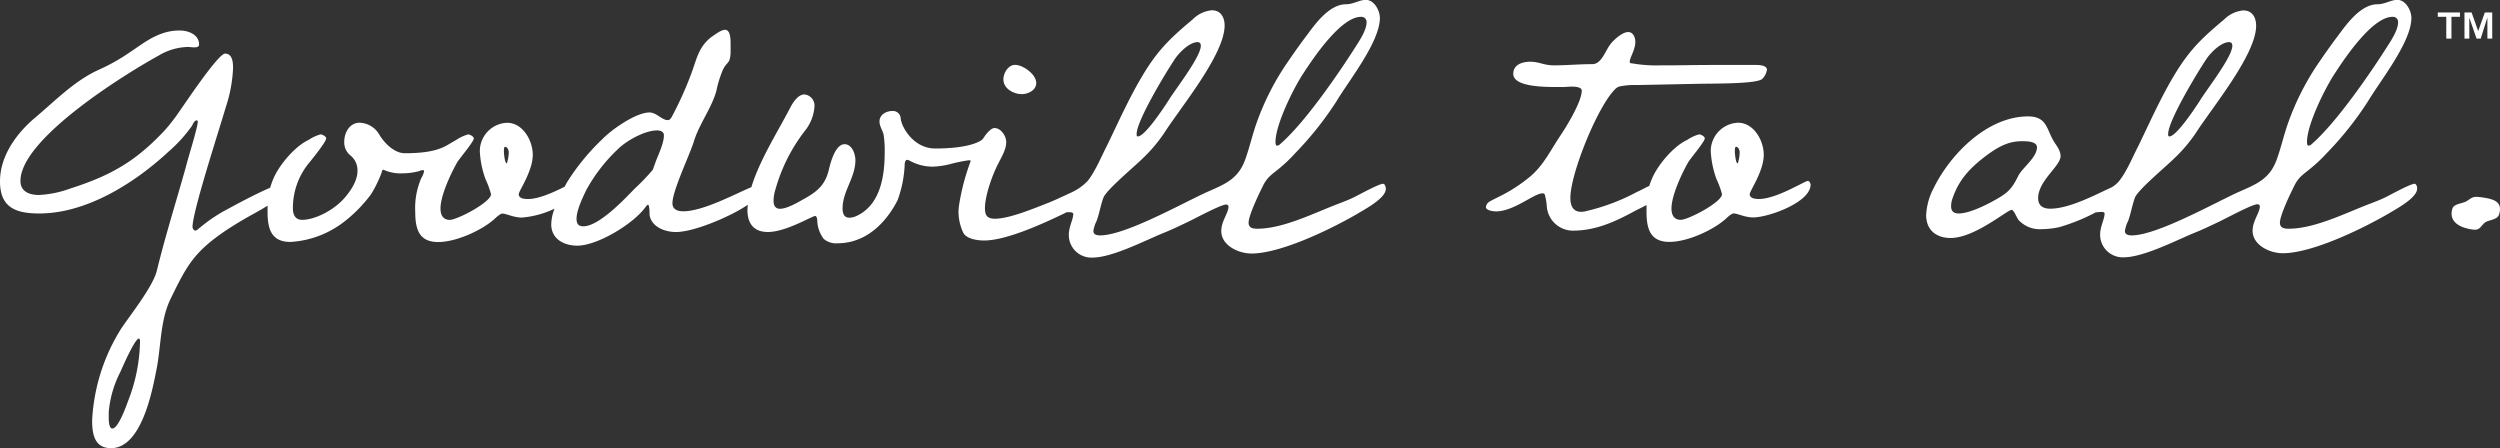
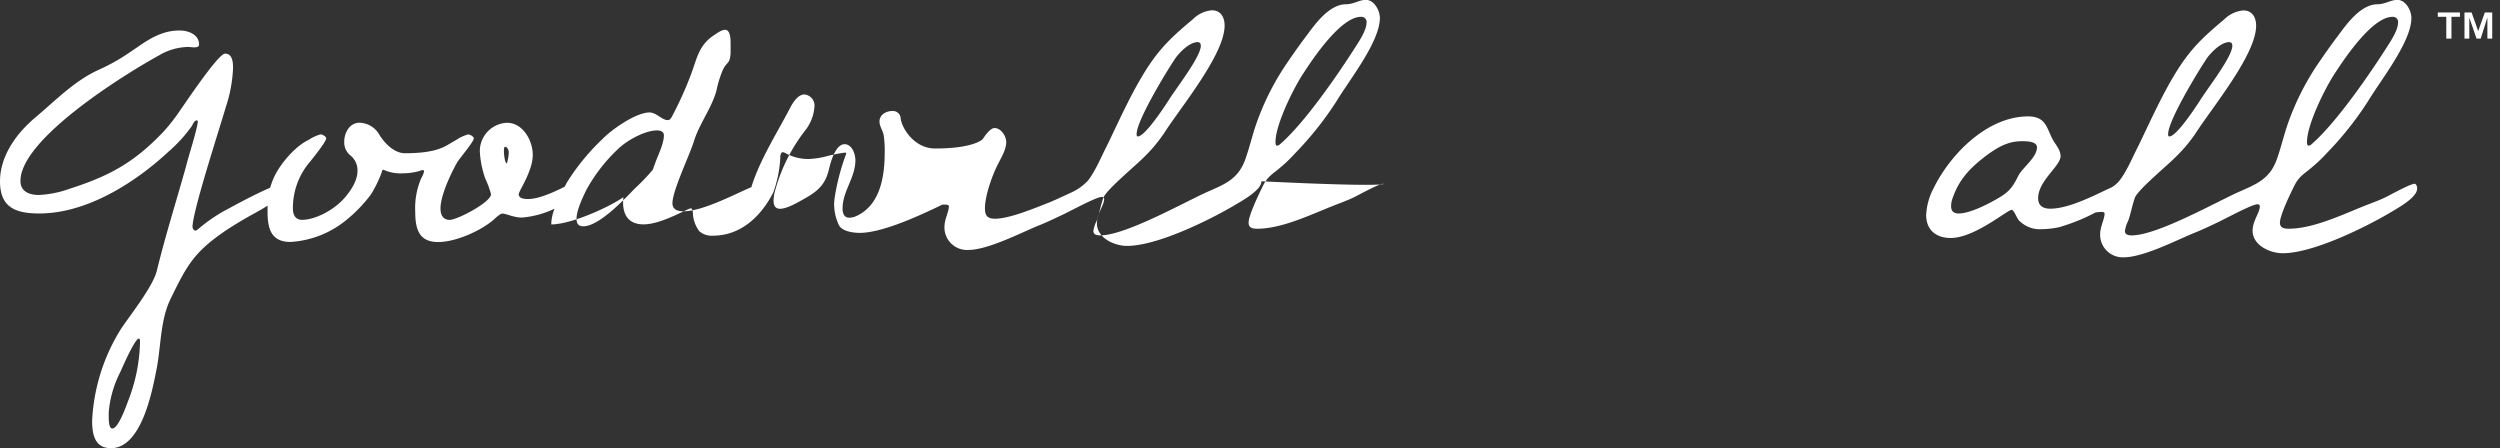
<svg xmlns="http://www.w3.org/2000/svg" id="Layer_1" data-name="Layer 1" width="518" height="92.86" viewBox="0 0 518 92.86">
  <rect x="0" y="0" width="518" height="92.86" fill="#333333" stroke="none" />
  <g>
    <g>
-       <path d="M211.71,19.51c1.25,0,3-.75,3-2.33,0-1.74-2.66-3.74-4.4-3.74-1.41,0-2.41,1.67-2.41,3C207.89,18.35,210,19.51,211.71,19.51Z" style="fill: #fff" />
-       <path d="M286.56,38.08c-.83,0-4.91,2.24-5.91,2.74s-2.07.91-3.16,1.33c-5.07,1.91-11.55,5.24-16.95,5.24-.84,0-1.83-.09-1.83-1.25,0-1.5,2.08-5.82,2.82-7.32,1.08-2.32,2.08-2.66,3.91-4.24a29.12,29.12,0,0,0,2.83-2.74A68.53,68.53,0,0,0,276.91,21c2.58-4.32,9-12.3,9-17.29,0-1.5-1.16-3.74-2.91-3.74-1.33,0-2.58.91-4.07.91-3.41,0-6.24,3.83-8.07,6.32-1.33,1.75-2.57,3.49-3.82,5.32a54,54,0,0,0-6.65,12.89c-.92,2.58-1.5,5.24-2.41,7.73-1.5,4.07-4.32,5.07-8.07,6.73-5.07,2.33-16.79,8.9-21.94,8.9-.58,0-1.42-.08-1.42-.92a6.67,6.67,0,0,1,.67-2.07c.58-1.58.83-3.25,1.41-4.83s6.57-6.56,8.15-8.14a31.36,31.36,0,0,0,4.49-5.32c3.41-5.32,12.47-16.21,12.47-22.2,0-1.75-.83-3.16-2.66-3.16A6.39,6.39,0,0,0,247.15,4c-4.07,3.41-6.73,5.82-9.64,10.39-3.16,5-5.57,10.48-8.15,15.8-1.16,2.24-2.41,5.32-4,7.31a11.05,11.05,0,0,1-3.22,2.31c-2,.93-4.17,1.93-4.84,2.18-3,1.17-8.15,3.33-11.14,3.33-1.58,0-2.08-.67-2.08-2.16,0-2.66,1.58-7.07,2.83-9.4.66-1.33,1.58-2.82,1.58-4.32,0-1.25-1.09-2.91-2.42-2.91-.74,0-1.66,1.08-2.41,2.24-.66.75-3.49,2-9.89,2-4.32,0-6.9-4.16-7.15-6.24A1.6,1.6,0,0,0,184.89,23c-1.25,0-2.66.75-2.66,2.16,0,1.16.83,2,.91,3.16a20.7,20.7,0,0,1,.17,3.24c0,4.82-.84,10.81-5.74,13.14a3.71,3.71,0,0,1-1.58.41c-1.16,0-1.41-1-1.41-1.91,0-3.58,2.66-6.4,2.66-10,0-1.24-.67-3.32-2.25-3.32-1.91,0-2.91,3.82-3.24,5.24-.75,3.24-2.49,4.65-5.4,6.23-1.17.67-3.33,1.91-4.74,1.91-1,0-1.33-.75-1.33-1.66a8.13,8.13,0,0,1,.41-2.41,35.35,35.35,0,0,1,6.07-12.06,9.07,9.07,0,0,0,2-5.07,2.32,2.32,0,0,0-2.08-2.49c-1.41,0-2.49,1.83-3.08,3-2.57,4.92-6.24,10.69-7.92,16.21-3.25,1.35-10,5-14.11,5-1.08,0-2.24-.33-2.24-1.66,0-2.58,3.41-9.64,4.41-12.72,1.08-3.66,3.82-7.15,4.73-10.73a21.82,21.82,0,0,1,1.33-4.24c.84-1.74,1.42-1.08,1.58-3.4V9c0-1.08-.08-2.83-1.16-2.83-.83,0-2.16,1.08-2.83,1.5-2.74,2.16-3,4.57-4.24,7.81a73.64,73.64,0,0,1-4,8.81c-.25.34-.33.59-.83.59-1.16,0-2.33-1.58-3.74-1.58-2.83,0-7.9,3.57-9.81,5.57a45.86,45.86,0,0,0-7.23,8.81c-.19.33-.37.67-.53,1-2.19,1.1-5.33,2.56-7.62,2.56-.66,0-1.91-.08-1.91-1,0-.67,2.91-4.74,2.91-8.15,0-3-2.08-6.65-5.32-6.65a5.88,5.88,0,0,0-5.65,5.9,19.67,19.67,0,0,0,1.16,5.74,18.25,18.25,0,0,1,1.16,3.16c0,1.66-7,5.32-8.56,5.32-1.41,0-1.91-1.08-1.91-2.33,0-2.74,2.16-7.32,3.49-9.64.58-.92,3.41-4.24,3.41-4.91,0-.41-.83-.83-1.16-.83A8.5,8.5,0,0,0,94.52,29l-1.16.67c-1.5.91-3.41,2.08-9.48,2.08-2.16,0-4.24-2.08-5.32-3.91a4.86,4.86,0,0,0-4.07-2.41c-2,0-3.16,2-3.16,3.91a3.47,3.47,0,0,0,1.33,2.91,3.92,3.92,0,0,1,1.41,3.16c0,1.41-.66,3.24-2.58,5.48-2.32,2.74-6.31,4.66-8.89,4.66-1.41,0-1.91-1.08-1.91-2.33a14.67,14.67,0,0,1,3.49-9.64c.75-.92,3.41-4.24,3.41-4.91,0-.41-.83-.83-1.17-.83A8.45,8.45,0,0,0,63.93,29c-2.74,1.25-6,5.07-7.23,7.9a15.38,15.38,0,0,0-.72,2c-2.94,1.23-7.3,3.6-8.76,4.39a32.61,32.61,0,0,0-5.74,3.83c-.25.16-.66.66-1,.66s-.59-.5-.59-.75c0-3.24,5.66-20.53,6.9-24.85a29.37,29.37,0,0,0,1.5-8.07c0-1.08-.08-3-1.66-3-1.42,0-8.32,10.39-9.4,11.89a36.87,36.87,0,0,1-3.16,4.07c-6,6.4-11.14,9.31-19.53,12A21.88,21.88,0,0,1,8.06,40.4c-1.91,0-3.82-.66-3.82-2.91,0-8.73,21.61-22.11,28.68-26A12.24,12.24,0,0,1,39,9.73c.25,0,.75.08,1.25.08s1-.08,1-.58c0-2.08-2.24-2.91-4-2.91a10.86,10.86,0,0,0-3.32.5c-2.83.91-4.82,2.57-7.23,4.15a40,40,0,0,1-6.07,3.41c-5.07,2.25-9,6.32-13.22,9.89C3.49,27.52,0,32.26,0,37.58c0,5.48,3.33,6.65,8.15,6.65,9.81,0,19.78-6.32,26.77-12.81a30.36,30.36,0,0,0,4.9-5.4c.08-.25.5-1.08.92-1.08.24,0,.24.25.24.33,0,.25-.08.42-.08.58-.66,3-1.66,5.91-2.41,8.82-2,7.15-4.24,14.21-6,21.45-.84,3.32-5.49,9.14-7.4,12a39.39,39.39,0,0,0-6,19c0,2.83.5,5.74,3.91,5.74,6.23,0,8.48-11.47,9.39-16.13,1-4.82.75-10.22,2.91-14.71,3.33-6.82,4.74-9.65,11.31-14.14,2-1.33,4.07-2.57,6.23-3.74.5-.28,1.52-.84,2.6-1.53,0,.41,0,.83,0,1.28,0,3.5.75,6.24,4.74,6.24a20.05,20.05,0,0,0,11.3-4.32,29.2,29.2,0,0,0,5.41-5.57,26,26,0,0,0,2.16-4.41c.08-.41.17-.66.41-.66a8.47,8.47,0,0,0,4,.74,13,13,0,0,0,3.5-.49,1.23,1.23,0,0,1,.66-.17.22.22,0,0,1,.25.25,4.61,4.61,0,0,1-.58,1.41,15.56,15.56,0,0,0-1.25,7c0,3.5.75,6.24,4.74,6.24,3.66,0,8.9-2.33,11.64-4.74.33-.33,1.25-1.16,1.66-1.16.83,0,2.33.83,4.08.83a19.48,19.48,0,0,0,6.74-1.84,9.22,9.22,0,0,0-.68,3.25c0,3,2.58,4.41,5.41,4.41,4.15,0,11.55-4.49,14.05-7.9.08-.08.41-.58.58-.58.33,0,.33,1.74.33,2.08.33,2.49,3.16,3.57,5.4,3.57a5.33,5.33,0,0,0,1.17-.08c3.55-.38,10.27-3.17,13.77-5.55,0,.36-.06.71-.06,1.06,0,2.83,1.33,4.57,4.24,4.57,3.75,0,9.15-3.32,9.81-3.32.34,0,.42.83.42,1a6.63,6.63,0,0,0,1.33,3.74,3.87,3.87,0,0,0,2.83.92c8,0,11.8-7.65,12.47-8.9a24.25,24.25,0,0,0,1.49-7.64c.09-.5.25-.75.5-.75a1.22,1.22,0,0,1,.5.16,9.87,9.87,0,0,0,4.82,1.25,17.48,17.48,0,0,0,3.49-.5,29.56,29.56,0,0,1,4.08-.83c.16,0,.25.08.25.17v.08a46,46,0,0,0-2.33,8.73,13,13,0,0,0-.17,1.66,10.36,10.36,0,0,0,.92,4.24c.58,1.41,2.91,1.75,4.4,1.75,4.66,0,12.39-3.58,16.71-5.66l.39-.2c.22,0,.47,0,.69,0s.67.09.67.34c0,1.16-.92,2.66-.92,4.32a4.67,4.67,0,0,0,4.91,4.74c4,0,10.64-3.41,14.46-5,1.67-.66,3.25-1.41,4.82-2.16,1.33-.58,7.24-3.83,8.4-3.83a.47.47,0,0,1,.5.42c0,1.33-1.5,3-1.5,5.07,0,3,3.58,4.66,6.24,4.66,6.15,0,16.71-5.16,22.11-8.32,1.5-.91,5.74-3.16,5.74-5.07C287.14,38.82,287,38.08,286.56,38.08ZM270.1,15.13c2-3.08,7.73-11.64,11.88-11.64a1.06,1.06,0,0,1,1.17,1.17c0,1.49-1.33,3.57-2.08,4.73-3.74,5.91-10.72,16.05-15.8,20.45a1,1,0,0,1-.66.34c-.33,0-.33-.58-.33-.75C264.28,25.77,268.1,18.12,270.1,15.13Zm-26.77-2.74c.83-1.33,3.07-3.66,4.82-3.66.41,0,.66.25.66.75,0,2.32-5.32,9.06-6.73,11.39-.75,1.16-4.82,7.4-6.32,7.4-.25,0-.25-.25-.25-.5C235.51,25,241.66,14.88,243.33,12.39ZM26.52,83.13c-.33.92-2,5.66-3.24,5.66-.75,0-.75-1.83-.75-2.25V85.38a22.36,22.36,0,0,1,2.41-8.32c.33-.74,3-6.9,3.82-6.9.25,0,.25.42.25.75A35.27,35.27,0,0,1,26.52,83.13Zm78.64-49.79c0,.08-.08.5-.16.5-.42,0-.59-2.08-.59-2.42s0-1,.25-1c.5,0,.75.75.75,1.08A6.84,6.84,0,0,1,105.16,33.34Zm30.76,0-.66,1.83a42.61,42.61,0,0,1-3.74,3.9c-2.08,2.16-7.4,7.82-10.65,7.82-1,0-1.41-.5-1.41-1.58,0-1.75,1.25-4.33,2-5.9A34,34,0,0,1,128,30.93c1.75-1.75,5.57-3.91,8.15-3.91.67,0,1.41.25,1.41,1C137.58,29.6,136.5,31.84,135.92,33.34Z" style="fill: #fff" />
-       <path d="M374.59,37.49c-.66,0-6.48,3.74-10.14,3.74-.67,0-1.91-.08-1.91-1,0-.67,2.91-4.74,2.91-8.15,0-3-2.08-6.65-5.32-6.65a5.88,5.88,0,0,0-5.66,5.9,19.69,19.69,0,0,0,1.17,5.74,18.25,18.25,0,0,1,1.16,3.16c0,1.66-7,5.32-8.56,5.32-1.42,0-1.91-1.08-1.91-2.33,0-2.74,2.16-7.32,3.49-9.64.58-.92,3.41-4.24,3.41-4.91,0-.41-.84-.83-1.17-.83A8.45,8.45,0,0,0,349.57,29c-2.75,1.25-6,5.07-7.23,7.9a15.12,15.12,0,0,0-.61,1.63c-.94.41-1.94,1-2.47,1.2a42.83,42.83,0,0,1-10.56,4,4.31,4.31,0,0,1-1.08.16c-1.74,0-2.24-1.33-2.24-2.91,0-5,5.73-19.2,9.39-22.61a1.94,1.94,0,0,1,1-.5,16,16,0,0,1,3.49-.25l12.3-.25c4.83-.08,12.72,0,13.64-1.08a3.46,3.46,0,0,0,.91-1.83c0-.91-1.49-1-2.16-1h-9.48c-3.07,0-6.15.08-9.22.08h-1a30.26,30.26,0,0,1-6.15-.42c-.25,0-.42-.08-.42-.33,0-.83,1.16-2.49,1.16-4.07,0-.92-.41-2.08-1.49-2.08-1.25,0-3.16,1.75-3.83,2.74-.91,1.25-1.74,3.91-3.57,3.91-2.66,0-5.32.25-8,.25-2.08,0-3-.75-4.91-.75-1.58,0-3.49.58-3.49,2.5,0,2.57,5.66,2.74,8.9,2.74H324c.34,0,1-.08,1.67-.08,1,0,2.07.16,2.07.83,0,2.33-3.24,7.56-4.48,9.39-2,3-3.58,6.32-6.41,8.57a32,32,0,0,1-5.23,3.49c-.58.33-2.75,1.33-3.16,1.66a1.53,1.53,0,0,0-.58,1c0,.74,1.58.91,2.07.91,3.75,0,7.9-3.74,9.65-3.74a.46.46,0,0,1,.5.33,12.78,12.78,0,0,1,.41,2.5,5.43,5.43,0,0,0,5.41,4.9c4.65,0,8.72-1.83,12.8-4.07.69-.36,1.58-.76,2.44-1.25,0,.45,0,.91,0,1.41,0,3.5.75,6.24,4.74,6.24,3.66,0,8.89-2.33,11.64-4.74.33-.33,1.24-1.16,1.66-1.16.83,0,2.33.83,4.07.83,3.08,0,11.89-3.08,11.89-6.82C375.09,37.91,374.92,37.49,374.59,37.49Zm-14.38-4.15c0,.08-.08.5-.17.5-.41,0-.58-2.08-.58-2.42s0-1,.25-1c.5,0,.75.75.75,1.08A6.84,6.84,0,0,1,360.21,33.34Z" style="fill: #fff" />
+       <path d="M286.56,38.08c-.83,0-4.91,2.24-5.91,2.74s-2.07.91-3.16,1.33c-5.07,1.91-11.55,5.24-16.95,5.24-.84,0-1.83-.09-1.83-1.25,0-1.5,2.08-5.82,2.82-7.32,1.08-2.32,2.08-2.66,3.91-4.24a29.12,29.12,0,0,0,2.83-2.74A68.53,68.53,0,0,0,276.91,21c2.58-4.32,9-12.3,9-17.29,0-1.5-1.16-3.74-2.91-3.74-1.33,0-2.58.91-4.07.91-3.41,0-6.24,3.83-8.07,6.32-1.33,1.75-2.57,3.49-3.82,5.32a54,54,0,0,0-6.65,12.89c-.92,2.58-1.5,5.24-2.41,7.73-1.5,4.07-4.32,5.07-8.07,6.73-5.07,2.33-16.79,8.9-21.94,8.9-.58,0-1.42-.08-1.42-.92a6.67,6.67,0,0,1,.67-2.07c.58-1.58.83-3.25,1.41-4.83s6.57-6.56,8.15-8.14a31.36,31.36,0,0,0,4.49-5.32c3.41-5.32,12.47-16.21,12.47-22.2,0-1.75-.83-3.16-2.66-3.16A6.39,6.39,0,0,0,247.15,4c-4.07,3.41-6.73,5.82-9.64,10.39-3.16,5-5.57,10.48-8.15,15.8-1.16,2.24-2.41,5.32-4,7.31a11.05,11.05,0,0,1-3.22,2.31c-2,.93-4.17,1.93-4.84,2.18-3,1.17-8.15,3.33-11.14,3.33-1.58,0-2.08-.67-2.08-2.16,0-2.66,1.58-7.07,2.83-9.4.66-1.33,1.58-2.82,1.58-4.32,0-1.25-1.09-2.91-2.42-2.91-.74,0-1.66,1.08-2.41,2.24-.66.75-3.49,2-9.89,2-4.32,0-6.9-4.16-7.15-6.24A1.6,1.6,0,0,0,184.89,23c-1.25,0-2.66.75-2.66,2.16,0,1.16.83,2,.91,3.16a20.7,20.7,0,0,1,.17,3.24c0,4.82-.84,10.81-5.74,13.14a3.71,3.71,0,0,1-1.58.41c-1.16,0-1.41-1-1.41-1.91,0-3.58,2.66-6.4,2.66-10,0-1.24-.67-3.32-2.25-3.32-1.91,0-2.91,3.82-3.24,5.24-.75,3.24-2.49,4.65-5.4,6.23-1.17.67-3.33,1.91-4.74,1.91-1,0-1.33-.75-1.33-1.66a8.13,8.13,0,0,1,.41-2.41,35.35,35.35,0,0,1,6.07-12.06,9.07,9.07,0,0,0,2-5.07,2.32,2.32,0,0,0-2.08-2.49c-1.41,0-2.49,1.83-3.08,3-2.57,4.92-6.24,10.69-7.92,16.21-3.25,1.35-10,5-14.11,5-1.08,0-2.24-.33-2.24-1.66,0-2.58,3.41-9.64,4.41-12.72,1.08-3.66,3.82-7.15,4.73-10.73a21.82,21.82,0,0,1,1.33-4.24c.84-1.74,1.42-1.08,1.58-3.4V9c0-1.08-.08-2.83-1.16-2.83-.83,0-2.16,1.08-2.83,1.5-2.74,2.16-3,4.57-4.24,7.81a73.64,73.64,0,0,1-4,8.81c-.25.34-.33.59-.83.59-1.16,0-2.33-1.58-3.74-1.58-2.83,0-7.9,3.57-9.81,5.57a45.86,45.86,0,0,0-7.23,8.81c-.19.33-.37.67-.53,1-2.19,1.1-5.33,2.56-7.62,2.56-.66,0-1.91-.08-1.91-1,0-.67,2.91-4.74,2.91-8.15,0-3-2.08-6.65-5.32-6.65a5.88,5.88,0,0,0-5.65,5.9,19.67,19.67,0,0,0,1.16,5.74,18.25,18.25,0,0,1,1.16,3.16c0,1.66-7,5.32-8.56,5.32-1.41,0-1.91-1.08-1.91-2.33,0-2.74,2.16-7.32,3.49-9.64.58-.92,3.41-4.24,3.41-4.91,0-.41-.83-.83-1.16-.83A8.5,8.5,0,0,0,94.52,29l-1.16.67c-1.5.91-3.41,2.08-9.48,2.08-2.16,0-4.24-2.08-5.32-3.91a4.86,4.86,0,0,0-4.07-2.41c-2,0-3.16,2-3.16,3.91a3.47,3.47,0,0,0,1.33,2.91,3.92,3.92,0,0,1,1.41,3.16c0,1.41-.66,3.24-2.58,5.48-2.32,2.74-6.31,4.66-8.89,4.66-1.41,0-1.91-1.08-1.91-2.33a14.67,14.67,0,0,1,3.49-9.64c.75-.92,3.41-4.24,3.41-4.91,0-.41-.83-.83-1.17-.83A8.45,8.45,0,0,0,63.93,29c-2.74,1.25-6,5.07-7.23,7.9a15.38,15.38,0,0,0-.72,2c-2.94,1.23-7.3,3.6-8.76,4.39a32.61,32.61,0,0,0-5.74,3.83c-.25.16-.66.66-1,.66s-.59-.5-.59-.75c0-3.24,5.66-20.53,6.9-24.85a29.37,29.37,0,0,0,1.5-8.07c0-1.08-.08-3-1.66-3-1.42,0-8.32,10.39-9.4,11.89a36.87,36.87,0,0,1-3.16,4.07c-6,6.4-11.14,9.31-19.53,12A21.88,21.88,0,0,1,8.06,40.4c-1.91,0-3.82-.66-3.82-2.91,0-8.73,21.61-22.11,28.68-26A12.24,12.24,0,0,1,39,9.73c.25,0,.75.08,1.25.08s1-.08,1-.58c0-2.08-2.24-2.91-4-2.91a10.86,10.86,0,0,0-3.32.5c-2.83.91-4.82,2.57-7.23,4.15a40,40,0,0,1-6.07,3.41c-5.07,2.25-9,6.32-13.22,9.89C3.49,27.52,0,32.26,0,37.58c0,5.48,3.33,6.65,8.15,6.65,9.81,0,19.78-6.32,26.77-12.81a30.36,30.36,0,0,0,4.9-5.4c.08-.25.5-1.08.92-1.08.24,0,.24.25.24.33,0,.25-.08.42-.08.58-.66,3-1.66,5.91-2.41,8.82-2,7.15-4.24,14.21-6,21.45-.84,3.32-5.49,9.14-7.4,12a39.39,39.39,0,0,0-6,19c0,2.83.5,5.74,3.91,5.74,6.23,0,8.48-11.47,9.39-16.13,1-4.82.75-10.22,2.91-14.71,3.33-6.82,4.74-9.65,11.31-14.14,2-1.33,4.07-2.57,6.23-3.74.5-.28,1.52-.84,2.6-1.53,0,.41,0,.83,0,1.28,0,3.5.75,6.24,4.74,6.24a20.05,20.05,0,0,0,11.3-4.32,29.2,29.2,0,0,0,5.41-5.57,26,26,0,0,0,2.16-4.41c.08-.41.17-.66.41-.66a8.47,8.47,0,0,0,4,.74,13,13,0,0,0,3.5-.49,1.23,1.23,0,0,1,.66-.17.22.22,0,0,1,.25.25,4.61,4.61,0,0,1-.58,1.41,15.56,15.56,0,0,0-1.25,7c0,3.5.75,6.24,4.74,6.24,3.66,0,8.9-2.33,11.64-4.74.33-.33,1.25-1.16,1.66-1.16.83,0,2.33.83,4.08.83a19.48,19.48,0,0,0,6.74-1.84,9.22,9.22,0,0,0-.68,3.25a5.33,5.33,0,0,0,1.17-.08c3.55-.38,10.27-3.17,13.77-5.55,0,.36-.06.71-.06,1.06,0,2.83,1.33,4.57,4.24,4.57,3.75,0,9.15-3.32,9.81-3.32.34,0,.42.83.42,1a6.63,6.63,0,0,0,1.33,3.74,3.87,3.87,0,0,0,2.83.92c8,0,11.8-7.65,12.47-8.9a24.25,24.25,0,0,0,1.49-7.64c.09-.5.25-.75.5-.75a1.22,1.22,0,0,1,.5.16,9.87,9.87,0,0,0,4.82,1.25,17.48,17.48,0,0,0,3.49-.5,29.56,29.56,0,0,1,4.08-.83c.16,0,.25.08.25.17v.08a46,46,0,0,0-2.33,8.73,13,13,0,0,0-.17,1.66,10.36,10.36,0,0,0,.92,4.24c.58,1.41,2.91,1.75,4.4,1.75,4.66,0,12.39-3.58,16.71-5.66l.39-.2c.22,0,.47,0,.69,0s.67.09.67.34c0,1.16-.92,2.66-.92,4.32a4.67,4.67,0,0,0,4.91,4.74c4,0,10.64-3.41,14.46-5,1.67-.66,3.25-1.41,4.82-2.16,1.33-.58,7.24-3.83,8.4-3.83a.47.47,0,0,1,.5.42c0,1.33-1.5,3-1.5,5.07,0,3,3.58,4.66,6.24,4.66,6.15,0,16.71-5.16,22.11-8.32,1.5-.91,5.74-3.16,5.74-5.07C287.14,38.82,287,38.08,286.56,38.08ZM270.1,15.13c2-3.08,7.73-11.64,11.88-11.64a1.06,1.06,0,0,1,1.17,1.17c0,1.49-1.33,3.57-2.08,4.73-3.74,5.91-10.72,16.05-15.8,20.45a1,1,0,0,1-.66.34c-.33,0-.33-.58-.33-.75C264.28,25.77,268.1,18.12,270.1,15.13Zm-26.77-2.74c.83-1.33,3.07-3.66,4.82-3.66.41,0,.66.25.66.75,0,2.32-5.32,9.06-6.73,11.39-.75,1.16-4.82,7.4-6.32,7.4-.25,0-.25-.25-.25-.5C235.51,25,241.66,14.88,243.33,12.39ZM26.52,83.13c-.33.92-2,5.66-3.24,5.66-.75,0-.75-1.83-.75-2.25V85.38a22.36,22.36,0,0,1,2.41-8.32c.33-.74,3-6.9,3.82-6.9.25,0,.25.42.25.75A35.27,35.27,0,0,1,26.52,83.13Zm78.64-49.79c0,.08-.08.5-.16.5-.42,0-.59-2.08-.59-2.42s0-1,.25-1c.5,0,.75.75.75,1.08A6.84,6.84,0,0,1,105.16,33.34Zm30.76,0-.66,1.83a42.61,42.61,0,0,1-3.74,3.9c-2.08,2.16-7.4,7.82-10.65,7.82-1,0-1.41-.5-1.41-1.58,0-1.75,1.25-4.33,2-5.9A34,34,0,0,1,128,30.93c1.75-1.75,5.57-3.91,8.15-3.91.67,0,1.41.25,1.41,1C137.58,29.6,136.5,31.84,135.92,33.34Z" style="fill: #fff" />
      <path d="M500.29,38.08c-.84,0-4.91,2.24-5.91,2.74s-2.07.91-3.16,1.33c-5.07,1.91-11.55,5.24-17,5.24-.83,0-1.82-.09-1.82-1.25,0-1.5,2.07-5.82,2.82-7.32,1.08-2.32,2.08-2.66,3.91-4.24A29.12,29.12,0,0,0,482,31.84,68.53,68.53,0,0,0,490.64,21c2.58-4.32,9-12.3,9-17.29,0-1.5-1.16-3.74-2.91-3.74-1.33,0-2.58.91-4.07.91-3.41,0-6.24,3.83-8.07,6.32-1.33,1.75-2.57,3.49-3.82,5.32a54,54,0,0,0-6.65,12.89c-.92,2.58-1.5,5.24-2.41,7.73-1.5,4.07-4.33,5.07-8.07,6.73-5.07,2.33-16.79,8.9-21.94,8.9-.58,0-1.42-.08-1.42-.92a6.67,6.67,0,0,1,.67-2.07c.58-1.58.83-3.25,1.41-4.83s6.57-6.56,8.15-8.14A31.36,31.36,0,0,0,455,27.52c3.41-5.32,12.47-16.21,12.47-22.2,0-1.75-.83-3.16-2.66-3.16A6.39,6.39,0,0,0,460.88,4c-4.07,3.41-6.73,5.82-9.64,10.39-3.16,5-5.57,10.48-8.15,15.8-1.16,2.24-2.41,5.32-4,7.31a6.18,6.18,0,0,1-1.52,1.3c-3.14,1.41-8.69,4.44-12.78,4.44-1.41,0-2.49-.58-2.49-2.16,0-3.66,4.65-6.65,4.65-8.73,0-1.16-.83-2.16-1.41-3.08-1.5-2.49-1.41-5.15-5.32-5.15-8.4,0-16.05,7.73-19.54,14.8a13.36,13.36,0,0,0-1.58,5.65c0,3.08,2.08,4.74,5.07,4.74,5,0,11.73-5.82,12.64-5.82.5,0,1.08,1.74,1.5,2.16a6,6,0,0,0,4.82,1.83,17.39,17.39,0,0,0,3.57-.42A39.52,39.52,0,0,0,434.24,44h0c.25,0,.75-.09,1.16-.09s.67.09.67.34c0,1.16-.92,2.66-.92,4.32a4.67,4.67,0,0,0,4.91,4.74c4,0,10.64-3.41,14.46-5,1.67-.66,3.24-1.41,4.82-2.16,1.33-.58,7.24-3.83,8.4-3.83a.47.47,0,0,1,.5.42c0,1.33-1.5,3-1.5,5.07,0,3,3.58,4.66,6.24,4.66,6.15,0,16.71-5.16,22.11-8.32,1.5-.91,5.74-3.16,5.74-5.07C500.87,38.82,500.7,38.08,500.29,38.08ZM483.83,15.13c2-3.08,7.73-11.64,11.88-11.64a1.06,1.06,0,0,1,1.17,1.17c0,1.49-1.33,3.57-2.08,4.73-3.74,5.91-10.73,16.05-15.8,20.45a1,1,0,0,1-.66.34c-.33,0-.33-.58-.33-.75C478,25.77,481.83,18.12,483.83,15.13Zm-26.77-2.74c.83-1.33,3.07-3.66,4.82-3.66.41,0,.66.25.66.75,0,2.32-5.32,9.06-6.73,11.39-.75,1.16-4.82,7.4-6.32,7.4-.25,0-.25-.25-.25-.5C449.24,25,455.39,14.88,457.06,12.39ZM418.15,36.5c-1.41,2.91-2.33,3.57-5.15,5.15-1.83,1-5.07,2.58-7.15,2.58-1,0-1.58-.42-1.58-1.5a4.63,4.63,0,0,1,.25-1.5c1.33-4,3.65-6.4,6.9-8.89,2.24-1.66,4.49-3.08,7.4-3.08h.33c1,0,2.91.09,2.91,1.25C422.06,32.67,419.07,34.67,418.15,36.5Z" style="fill: #fff" />
-       <path d="M513.93,40.85c-1.61-.2-1.66.08-2.86.84-.79.5-2.61.47-2.94,1.55-.84,2.74,1.61,4,4.29,4.34,1.54.19,1.56-.82,2.52-1.51.71-.52,2.51-.47,2.87-1.63C518.65,41.7,516.6,41.18,513.93,40.85Z" style="fill: #fff" />
    </g>
    <path d="M505.11,3.48v-.9h4.59v.9h-1.76V8h-1.07V3.48Zm7-.9,1.37,3.85,1.38-3.85h1.53V8h-1V3.62L514,8h-.86l-1.5-4.34V8h-1V2.58Z" style="fill: #fff" />
  </g>
</svg>